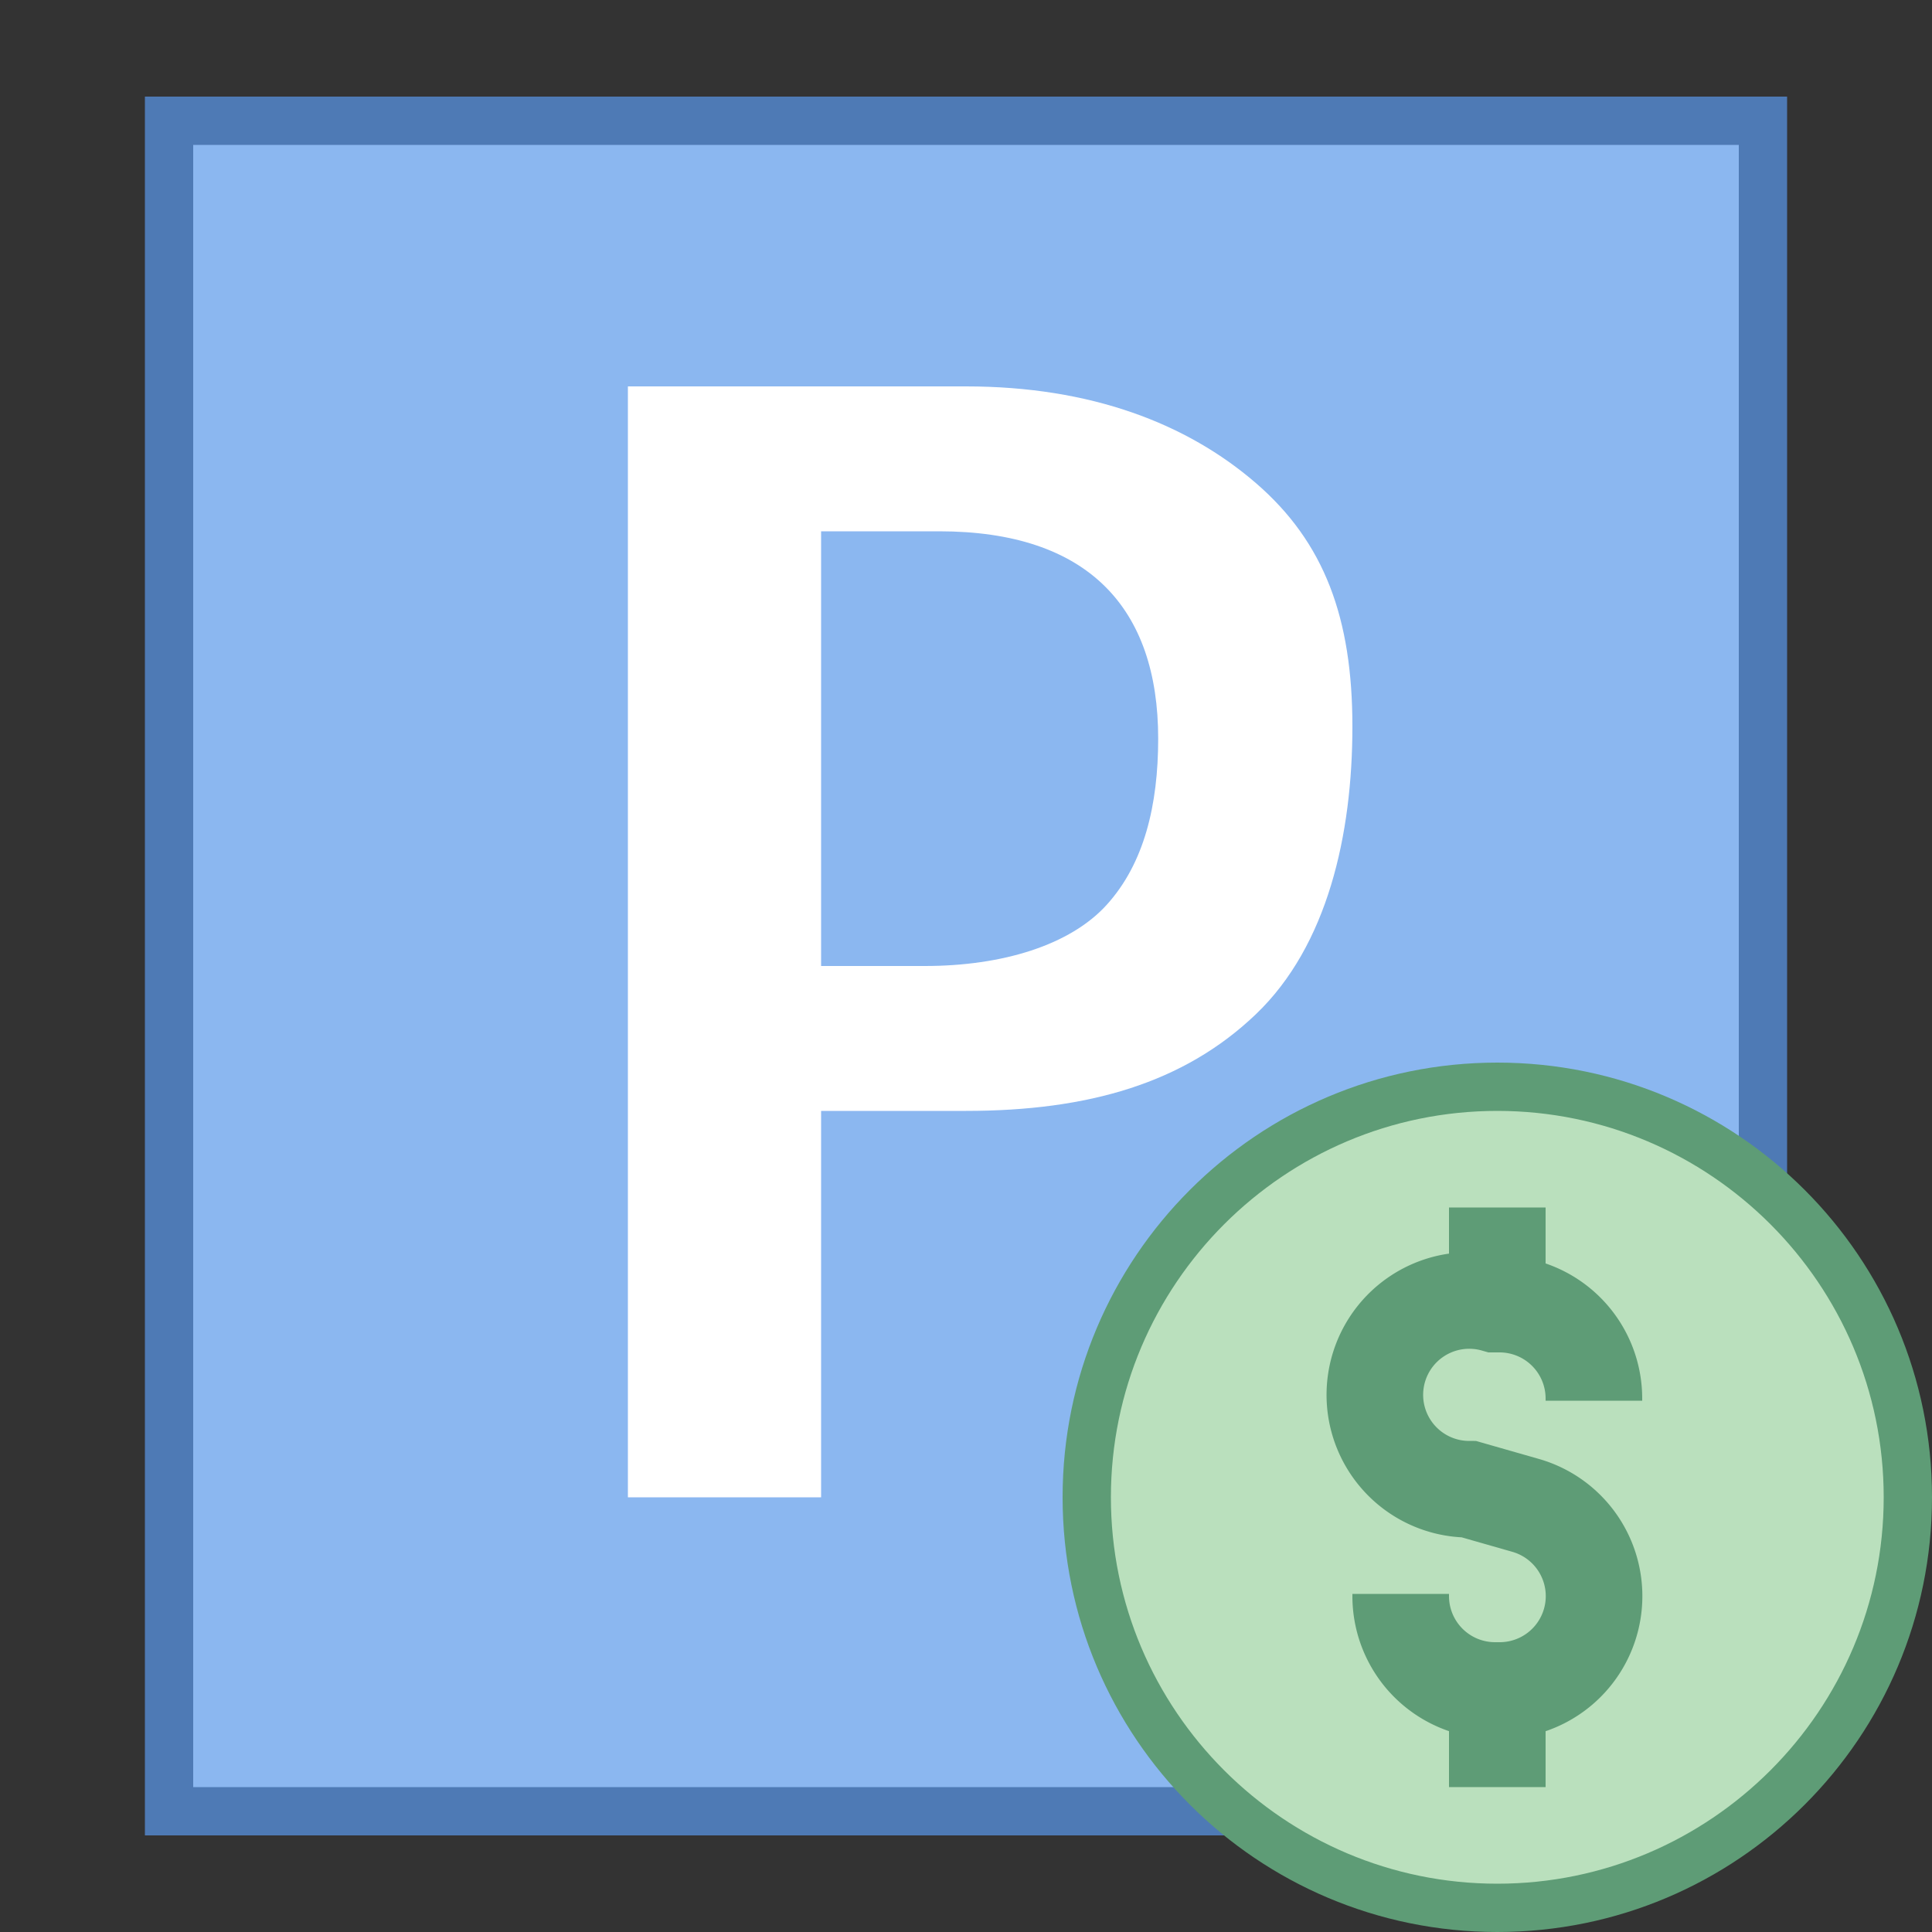
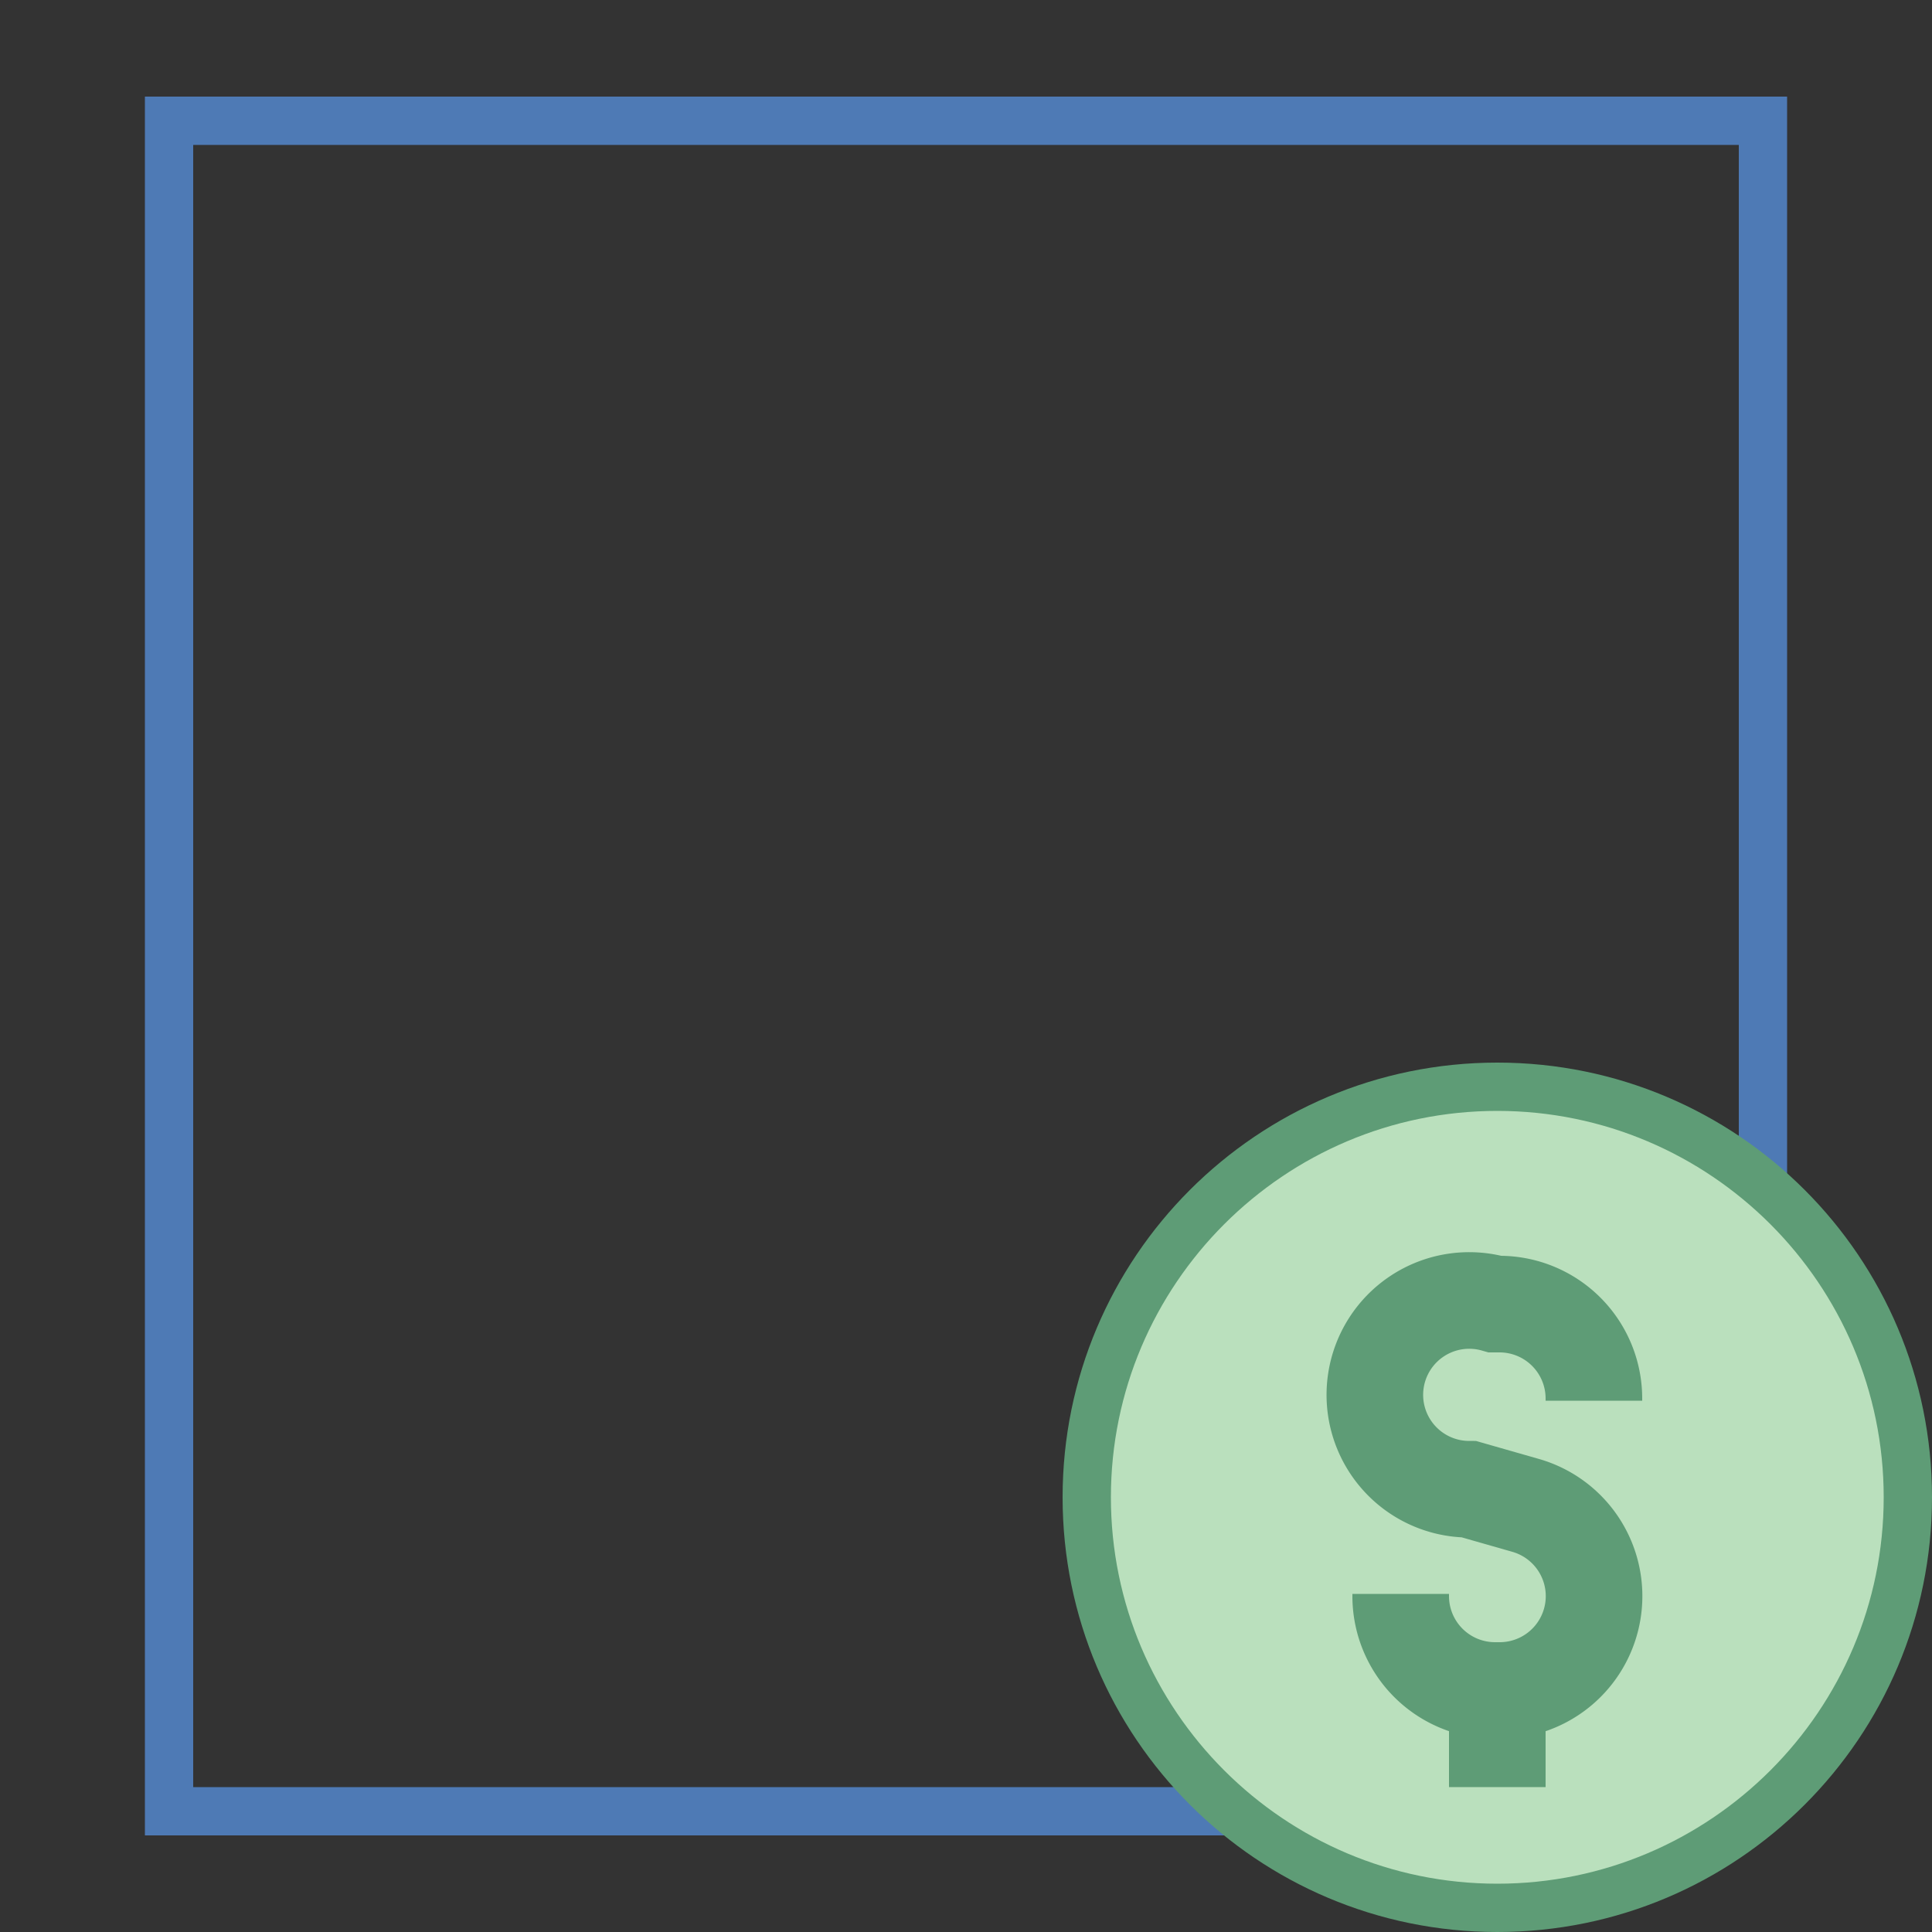
<svg xmlns="http://www.w3.org/2000/svg" viewBox="0 0 40 40">
  <rect x="0" y="0" width="40" height="40" fill="#333333" stroke="none" />
-   <polygon points="3.5,37.5 3.5,2.5 36.5,2.5 36.5,27.843 29.739,37.5" fill="#8bb7f0" />
  <path d="M36 3v24.685L29.48 37H4V3h32m1-1H3v36h27l7-10V2z" fill="#4e7ab5" />
-   <path d="M17 23v8h-4V8h7c2.589 0 4.574.77 6 2s2 2.806 2 5.041-.512 4.537-2 5.959-3.463 2-6 2h-3zm0-12v9h2.148c1.604 0 3.011-.431 3.769-1.271.771-.854 1.062-2.058 1.062-3.437 0-2.705-1.451-4.292-4.533-4.292H17z" fill="#fff" />
  <path d="M31 39.5c-4.687 0-8.5-3.813-8.5-8.5s3.813-8.5 8.5-8.5 8.5 3.813 8.5 8.5-3.813 8.5-8.5 8.5z" fill="#bae0bd" />
  <path d="M31 23c4.411 0 8 3.589 8 8s-3.589 8-8 8-8-3.589-8-8 3.589-8 8-8m0-1c-4.971 0-9 4.029-9 9s4.029 9 9 9 9-4.029 9-9-4.029-9-9-9z" fill="#5e9c76" />
  <path d="M33 29v-.046A1.954 1.954 0 0 0 31.046 27h-.091a1.954 1.954 0 1 0-.538 3.833l1.165.333A1.954 1.954 0 0 1 31.046 35h-.091A1.954 1.954 0 0 1 29 33.046V33" fill="none" stroke="#5e9c76" stroke-width="2" stroke-miterlimit="10" />
-   <line x1="31" y1="25" x2="31" y2="26.5" fill="none" stroke="#5e9c76" stroke-width="2" stroke-miterlimit="10" />
  <line x1="31" y1="35.5" x2="31" y2="37" fill="none" stroke="#5e9c76" stroke-width="2" stroke-miterlimit="10" />
</svg>